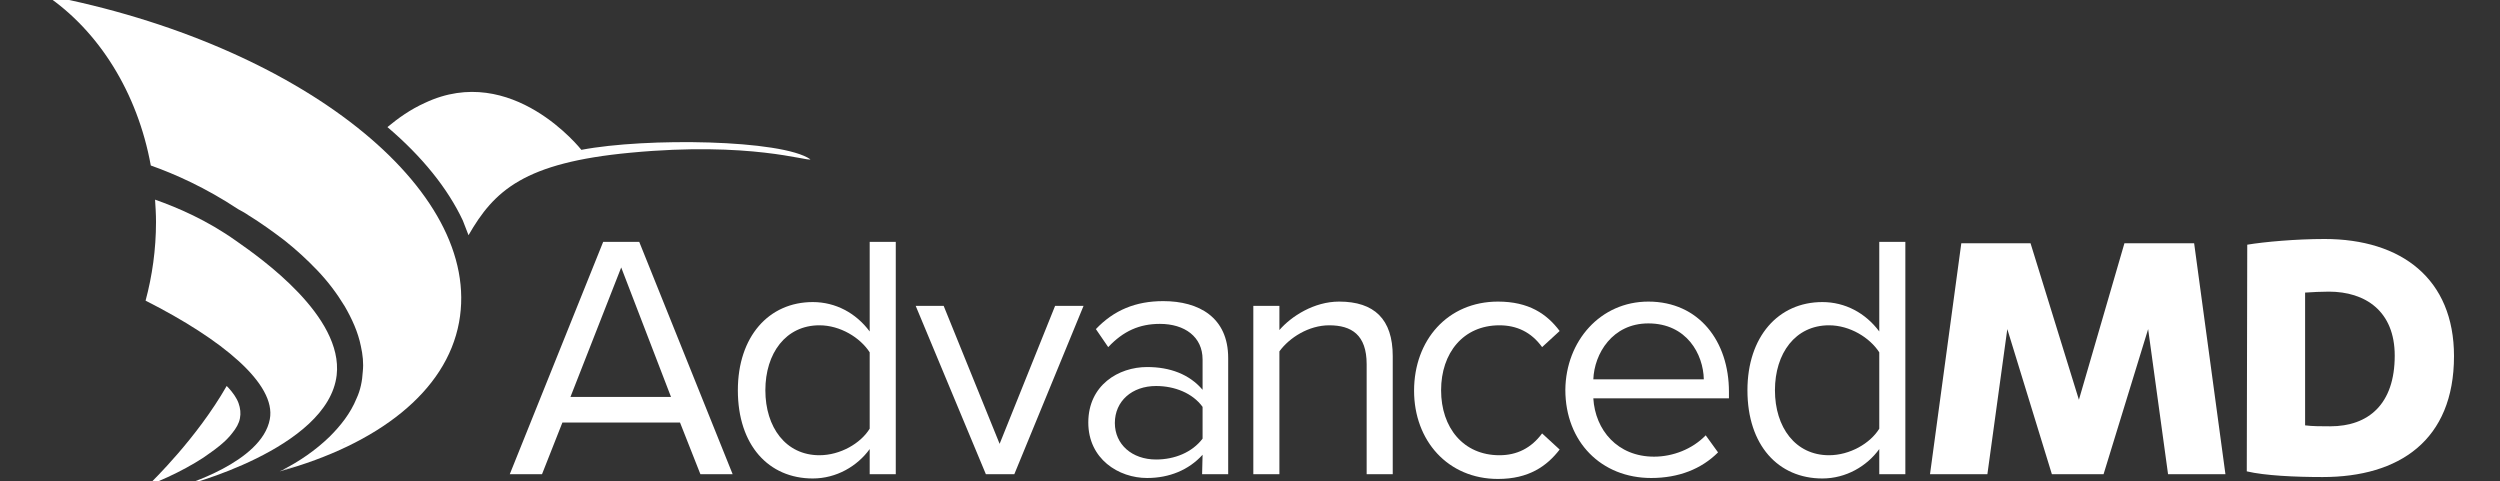
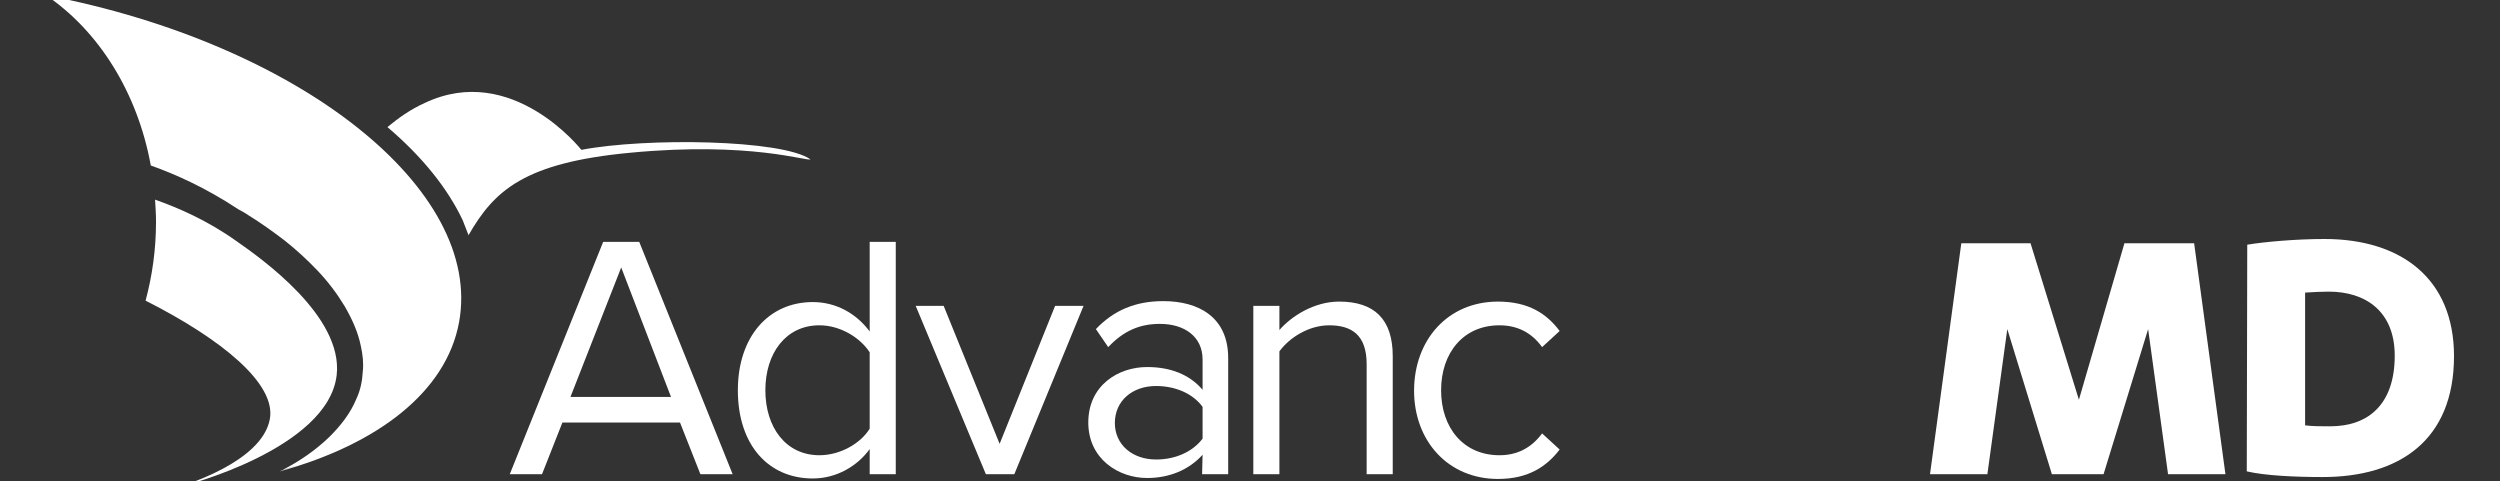
<svg xmlns="http://www.w3.org/2000/svg" version="1.1" id="Layer_1" x="0px" y="0px" viewBox="0 0 527.2 101.5" style="enable-background:new 0 0 527.2 101.5;" xml:space="preserve">
  <rect x="0" y="0" width="527.2" height="101.5" fill="#333333" stroke="none" />
  <style type="text/css">
	.st0{fill:#FFFFFF;}
</style>
  <g>
    <g>
      <path class="st0" d="M122.6,31.6c0,0-14.6-18.6-33-9.9c-3.1,1.4-5.6,3.2-7.9,5.1C89,33,94.4,39.7,97.6,46.5l1.2,3.1    c5.4-9.4,11.7-15.3,34.2-17.4c25.3-2.4,37.3,1.9,37.9,1.4C164.9,29.4,136.2,29,122.6,31.6z" />
-       <path class="st0" d="M49,91.3c0.8-1,1.4-2,1.6-3.1c0.2-1,0.1-2.1-0.3-3.2c-0.4-1.1-1.2-2.2-2.1-3.2c-0.1-0.1-0.3-0.3-0.4-0.4    c-6.3,11-15.5,19.9-16.7,21.1c0.1,0,0.1,0,0.2-0.1c1.4-0.6,2.7-1.2,4.1-1.8c2.6-1.2,5.2-2.6,7.5-4.1C45.2,94.9,47.5,93.3,49,91.3z    " />
      <path class="st0" d="M9.7-1c0.2,0.1,0.5,0.2,0.8,0.3C10.2-0.8,10-0.9,9.7-1C20.8,6.5,29,19.5,31.8,34.9c5.1,1.8,11.6,4.7,18.4,9.2    c0.7,0.4,1.5,0.8,2.2,1.3c2.6,1.6,5.1,3.4,7.6,5.3c2.4,1.9,4.7,4,6.9,6.3c2.2,2.3,4.1,4.8,5.8,7.6c1.5,2.6,2.8,5.4,3.4,8.4    c0.4,1.8,0.6,3.6,0.4,5.4c-0.1,1.9-0.5,3.9-1.3,5.6c-1.3,3.2-3.4,5.8-5.7,8.1c-3,2.9-6.4,5.2-9.9,7c1-0.3,2-0.6,3.1-1    c-1.1,0.4-2.2,0.8-3.3,1.1c-0.1,0.1-0.3,0.1-0.4,0.2c20.7-5.7,35.1-16.8,37.8-31.4C102,39.9,63.1,9.2,9.7-1z M71.1,94.2    c-0.1,0-0.1,0.1-0.2,0.1C71,94.3,71.1,94.2,71.1,94.2z M72.8,93.2c-0.2,0.2-0.5,0.3-0.7,0.4C72.3,93.5,72.5,93.4,72.8,93.2z" />
      <path class="st0" d="M71,79.1c1.4-12.4-15.9-24.6-21.2-28.3c-6.2-4.4-12.3-7-17.1-8.7c0.1,1.5,0.2,3.1,0.2,4.7    c0,5.8-0.8,11.4-2.2,16.6c16.2,8.2,27.6,17.6,26.2,25c-1.7,9.2-18.6,14-18.6,14.1C38.5,102.6,69.2,94.7,71,79.1z" />
    </g>
    <g>
      <path class="st0" d="M143.4,89.1h-24.8l-4.3,10.9h-6.8l19.7-49h7.6l19.7,49h-6.8L143.4,89.1z M120.3,83.7h21.2L131,56.4    L120.3,83.7z" />
      <path class="st0" d="M183.4,94.7c-2.6,3.6-7,6.2-12,6.2c-9.3,0-15.8-7-15.8-18.6c0-11.3,6.5-18.6,15.8-18.6c4.8,0,9.1,2.3,12,6.2    V51h5.5v49h-5.5L183.4,94.7L183.4,94.7z M183.4,74.3c-2-3.1-6.2-5.7-10.6-5.7c-7.1,0-11.4,5.9-11.4,13.7s4.3,13.7,11.4,13.7    c4.4,0,8.7-2.5,10.6-5.6V74.3z" />
      <path class="st0" d="M193.1,64.5h5.9l11.8,29.1l11.7-29.1h6L213.9,100h-6L193.1,64.5z" />
      <path class="st0" d="M253.6,95.9c-2.9,3.2-7,4.9-11.7,4.9c-6,0-12.4-4-12.4-11.7c0-7.9,6.4-11.7,12.4-11.7c4.8,0,8.9,1.5,11.7,4.8    v-6.4c0-4.8-3.8-7.5-9-7.5c-4.3,0-7.7,1.5-10.9,4.9l-2.6-3.8c3.8-4,8.4-5.9,14.2-5.9c7.5,0,13.7,3.4,13.7,12V100h-5.5L253.6,95.9    L253.6,95.9z M253.6,85.8c-2.1-2.9-5.9-4.4-9.8-4.4c-5.1,0-8.7,3.2-8.7,7.8c0,4.5,3.6,7.7,8.7,7.7c3.9,0,7.6-1.5,9.8-4.4V85.8z" />
      <path class="st0" d="M288.2,76.8c0-6.2-3.2-8.2-7.9-8.2c-4.3,0-8.4,2.6-10.5,5.5V100h-5.5V64.5h5.5v5.1c2.5-2.9,7.3-6,12.6-6    c7.4,0,11.3,3.7,11.3,11.5V100h-5.5L288.2,76.8L288.2,76.8z" />
      <path class="st0" d="M315.9,63.6c6.5,0,10.3,2.6,13,6.2l-3.7,3.4c-2.3-3.2-5.4-4.6-9-4.6c-7.6,0-12.3,5.8-12.3,13.7    s4.7,13.7,12.3,13.7c3.7,0,6.7-1.5,9-4.6l3.7,3.4c-2.7,3.5-6.5,6.2-13,6.2c-10.6,0-17.7-8.1-17.7-18.6    C298.2,71.7,305.3,63.6,315.9,63.6z" />
-       <path class="st0" d="M347.6,63.6c10.7,0,17,8.4,17,19V84H336c0.4,6.7,5.1,12.3,12.8,12.3c4,0,8.1-1.6,10.9-4.5l2.6,3.6    c-3.5,3.5-8.3,5.4-14.1,5.4c-10.5,0-18.1-7.6-18.1-18.6C330.2,71.9,337.5,63.6,347.6,63.6z M336,80h23.3    c-0.1-5.3-3.6-11.8-11.7-11.8C340,68.2,336.2,74.6,336,80z" />
-       <path class="st0" d="M396.3,94.7c-2.6,3.6-7,6.2-12,6.2c-9.3,0-15.8-7-15.8-18.6c0-11.3,6.5-18.6,15.8-18.6c4.8,0,9.1,2.3,12,6.2    V51h5.5v49h-5.5V94.7z M396.3,74.3c-2-3.1-6.2-5.7-10.6-5.7c-7.1,0-11.4,5.9-11.4,13.7s4.3,13.7,11.4,13.7c4.4,0,8.7-2.5,10.6-5.6    V74.3z" />
      <path class="st0" d="M432.7,100l-9.4-30.6l-4.2,30.6h-12.1l6.6-48.7h14.6l10.2,33l9.6-33h14.7l6.6,48.7h-12.1L453,69.4l-9.4,30.6    C443.6,100,432.7,100,432.7,100z" />
      <path class="st0" d="M473.9,51.6c3.6-0.6,10.3-1.2,16.3-1.2c16.2,0,27.3,8.4,27.3,24.7c0,17.8-11.6,25.5-27.7,25.5    c-5.8,0-12.2-0.3-16-1.2L473.9,51.6L473.9,51.6z M486.1,89.7c1.5,0.2,3.5,0.2,5.3,0.2c8.1,0,13.6-4.7,13.6-14.9    c0-9.4-6.2-13.5-13.9-13.5c-1.6,0-3.5,0.1-5,0.2V89.7z" />
    </g>
  </g>
</svg>